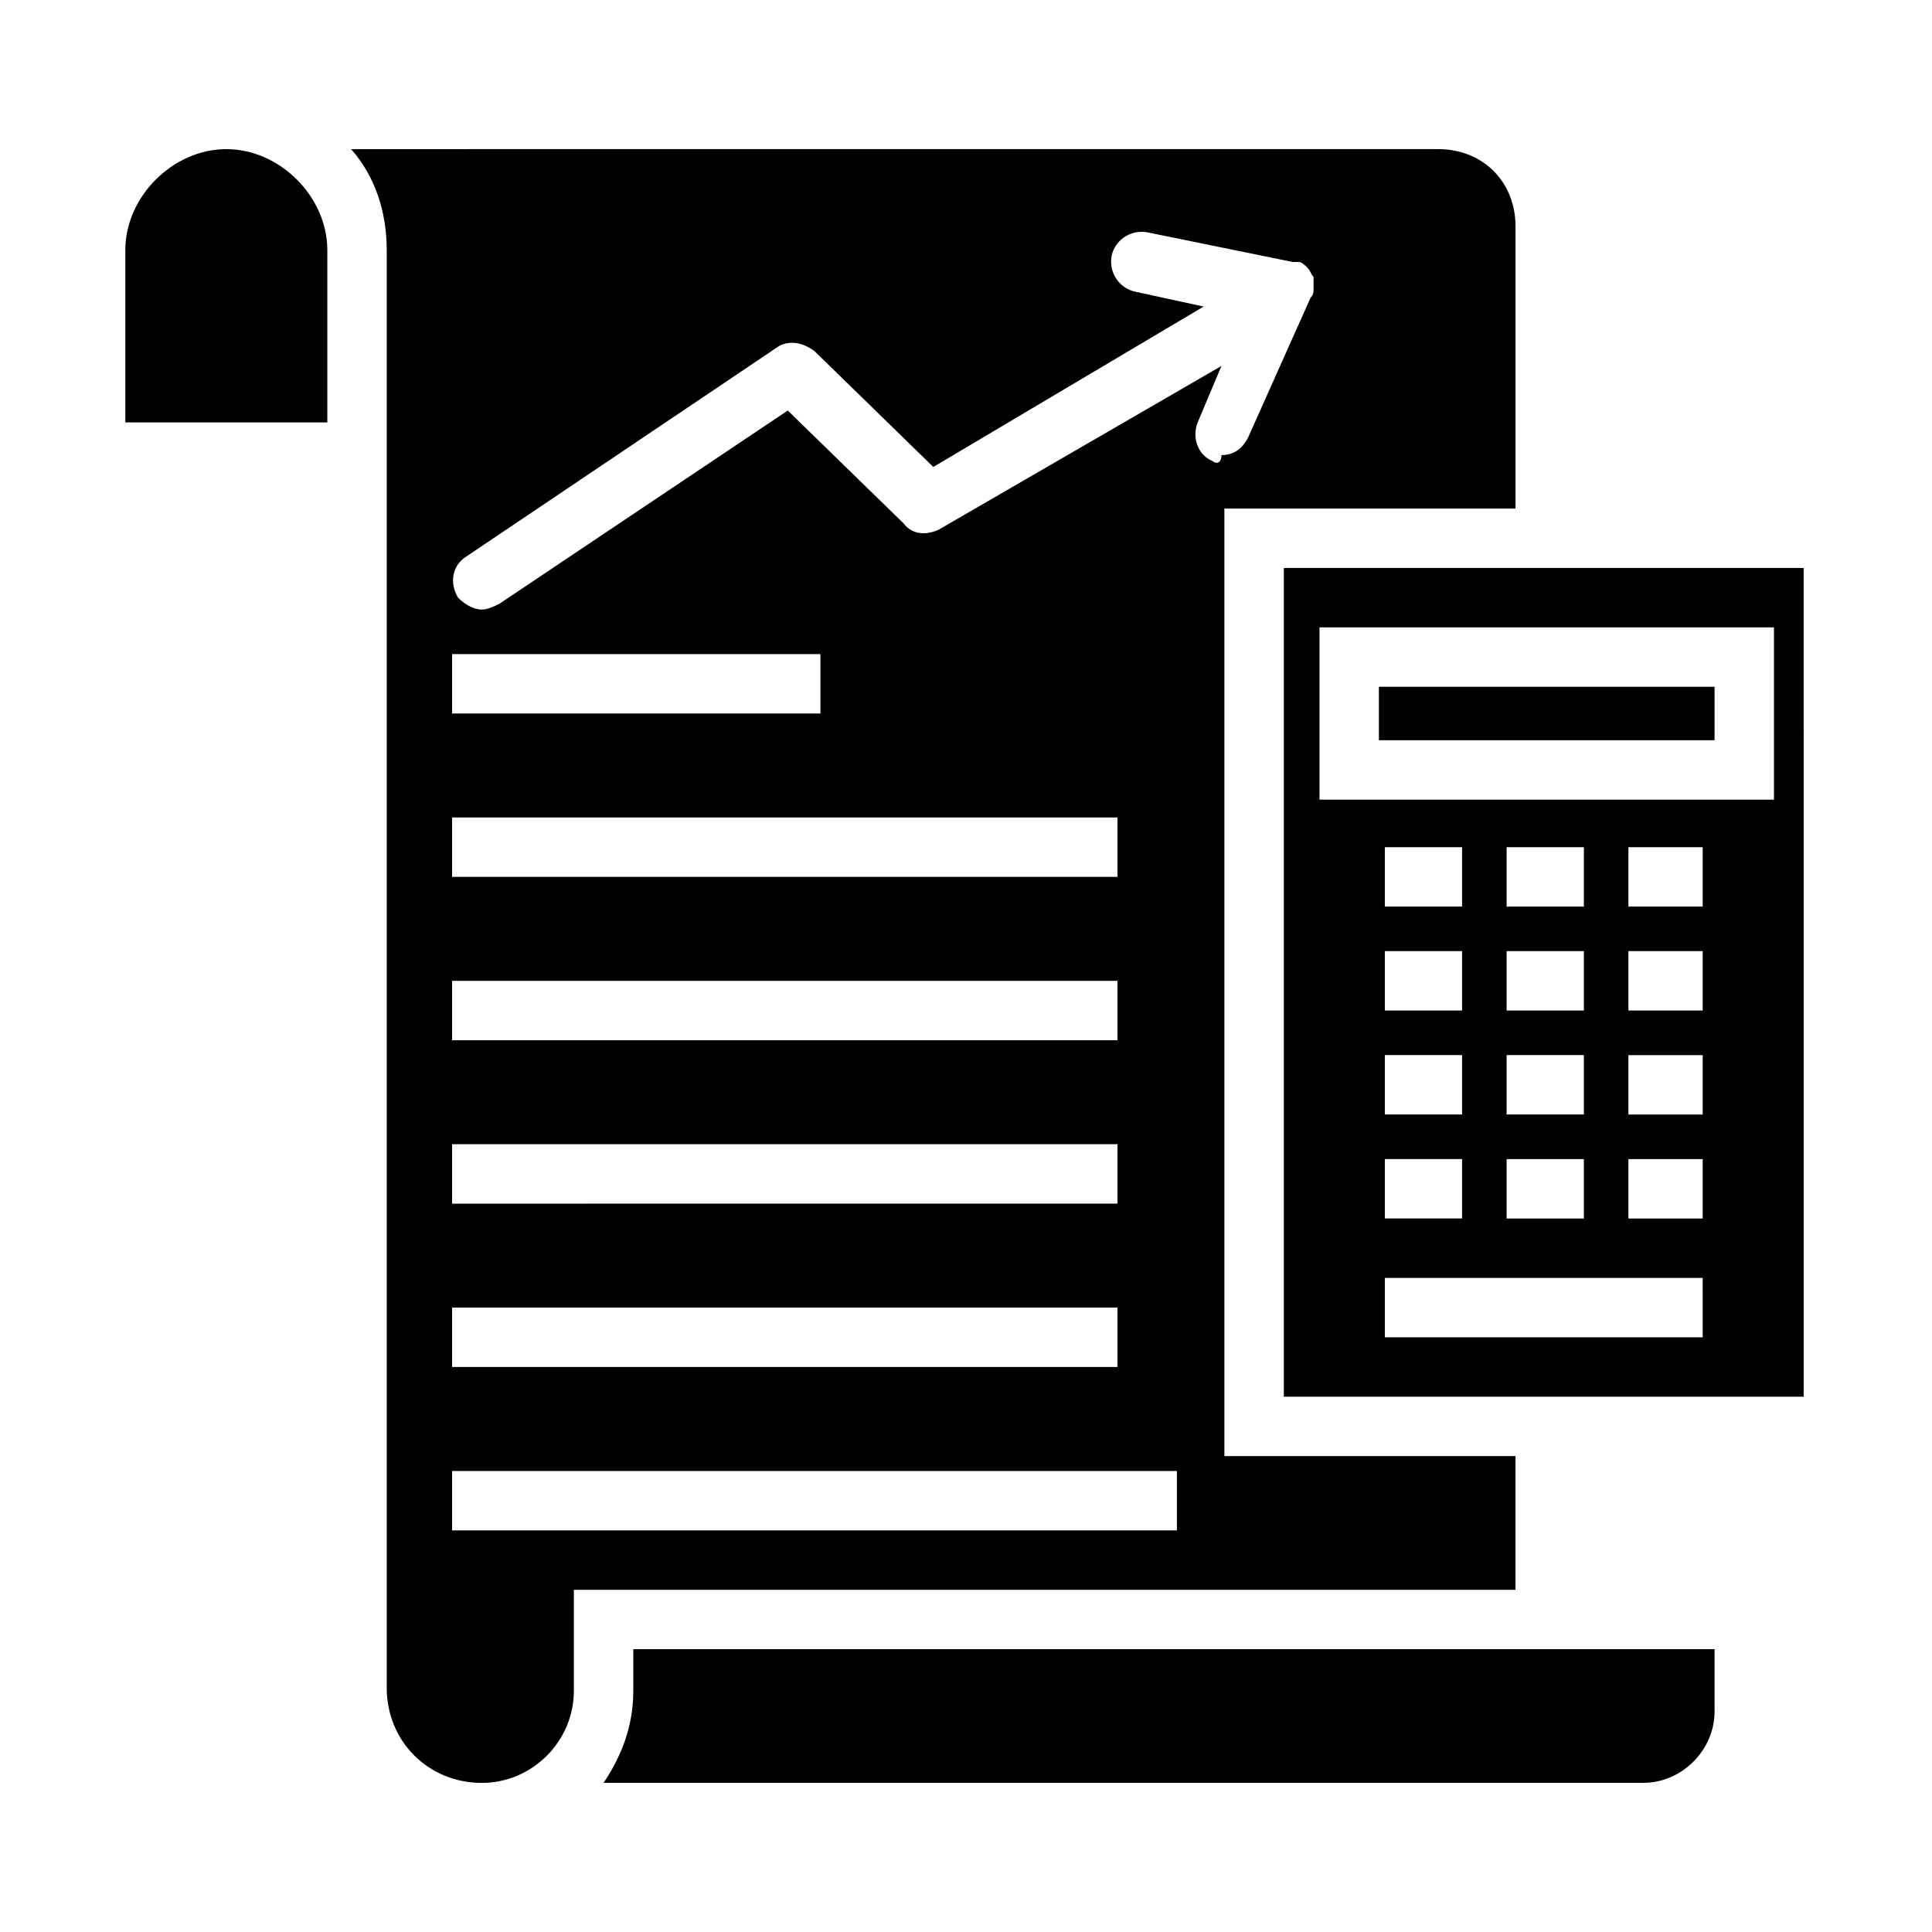
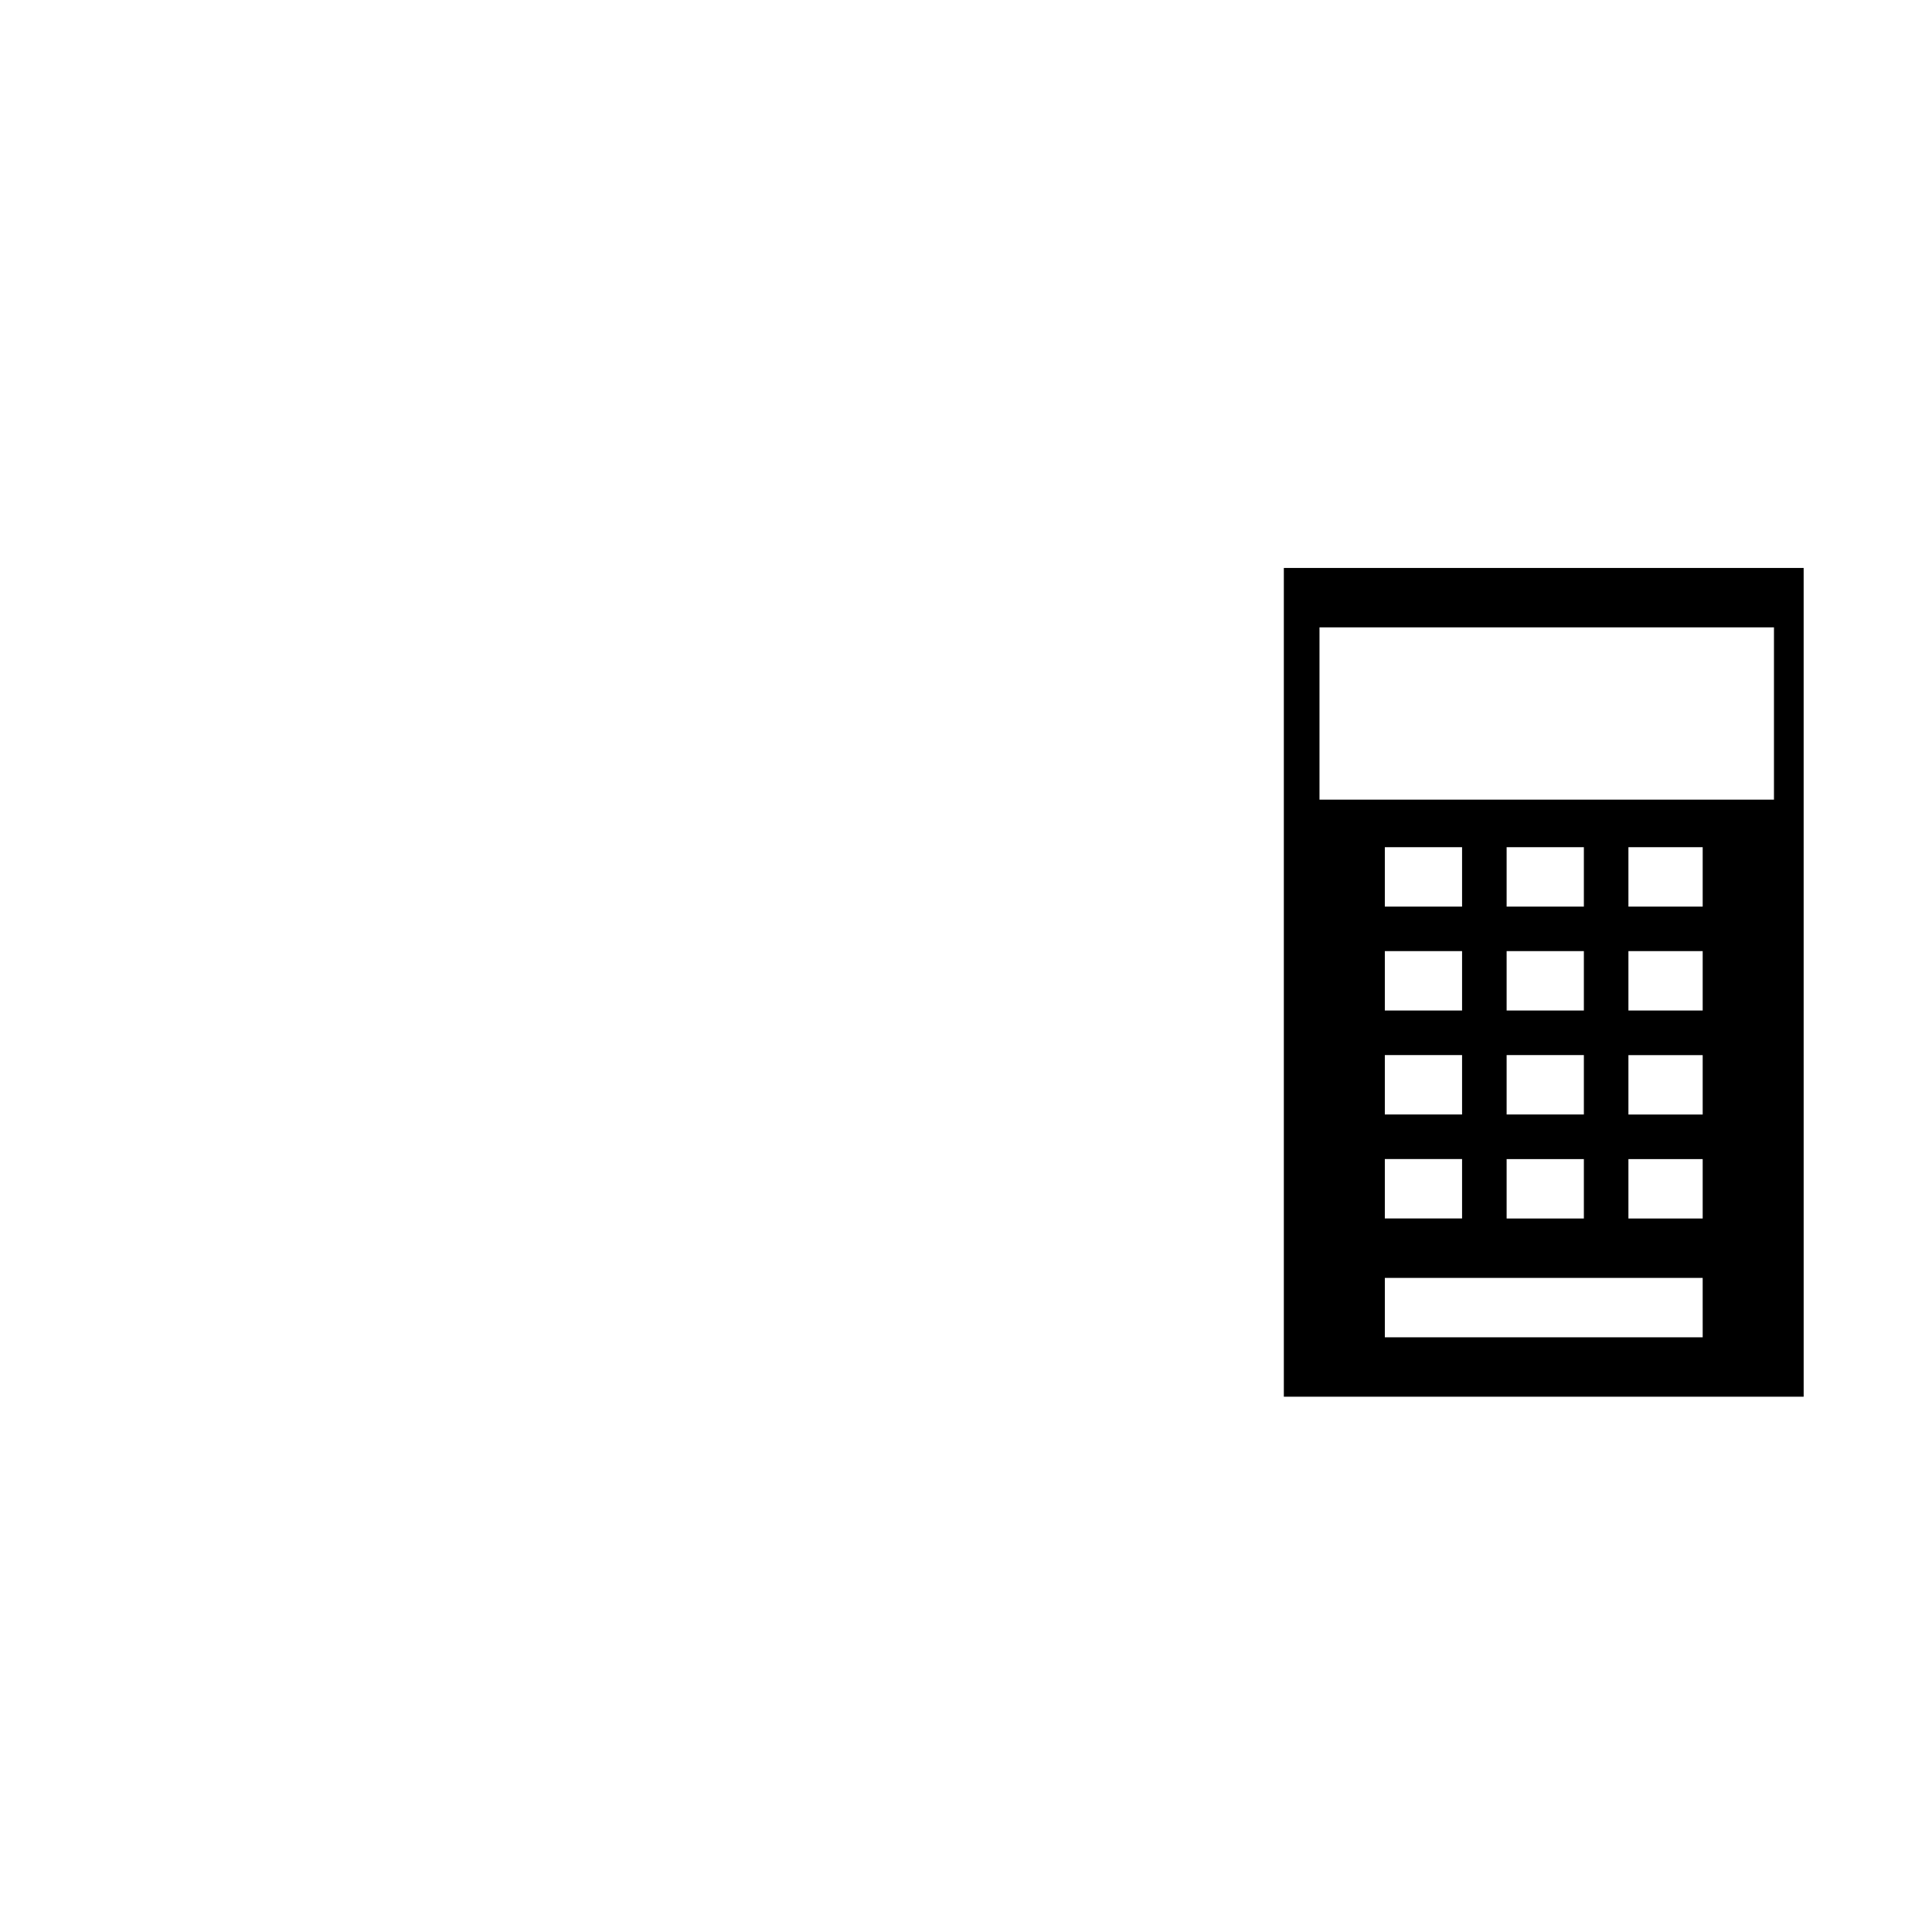
<svg xmlns="http://www.w3.org/2000/svg" fill="#000000" width="800px" height="800px" version="1.1" viewBox="144 144 512 512">
  <g>
-     <path d="m509.42 326h88.953v14.168h-88.953z" />
-     <path d="m545.63 278.77v-74.785c0-11.809-8.66-20.469-20.469-20.469l-288.12 0.004c6.297 7.086 9.445 16.531 9.445 26.766v381.01c0 14.168 11.02 25.191 25.191 25.191 13.383 0 24.402-11.02 24.402-24.402v-26.77h249.54v-35.426h-77.145v-251.12zm-281.82 38.574h97.613v15.742h-97.613zm0 43.293h176.33v15.742l-176.33 0.004zm0 43.297h176.33v15.742l-176.33 0.004zm0 43.297h176.33v15.742l-176.33 0.004zm0 43.297h176.33v15.742h-176.33zm192.08 59.039h-192.08v-15.742h192.08zm9.445-283.39c-3.938-1.574-5.512-6.297-3.938-10.234l6.297-14.957-74.785 43.297c-3.148 1.574-7.086 1.574-9.445-1.574l-30.699-29.914-76.359 51.168c-1.574 0.789-3.148 1.574-4.723 1.574-2.363 0-4.723-1.574-6.297-3.148-2.363-3.938-1.574-8.66 2.363-11.02l81.867-55.105c3.148-2.363 7.086-1.574 10.234 0.789l31.488 30.699 71.637-42.512-18.105-3.938c-3.938-0.789-7.086-4.723-6.297-9.445 0.789-3.938 4.723-7.086 9.445-6.297l38.574 7.871h0.789 0.789c0.789 0 1.574 0.789 2.363 1.574 0.789 0.789 0.789 1.574 1.574 2.363v0.789 0.789 1.574c0 0.789 0 1.574-0.789 2.363l-16.531 37c-1.574 3.148-3.938 4.723-7.086 4.723-0.004 2.356-1.578 2.356-2.367 1.57z" />
-     <path d="m311.83 592.07c0 9.445-3.148 17.32-7.871 24.402h275.52c10.234 0 18.895-8.66 18.895-18.895v-16.527h-286.54z" />
-     <path d="m203.98 183.52c-14.168 0-26.766 12.594-26.766 26.766v45.656h53.531v-45.66c0-14.168-12.594-26.762-26.766-26.762z" />
    <path d="m484.23 294.51v219.63h137.76l-0.004-219.63zm111 203.89h-84.234v-15.742h84.23zm-63.766-102.34v15.742h-20.469v-15.742zm-20.469-11.809v-15.742h20.469v15.742zm20.469 39.359v15.742h-20.469v-15.742zm0 27.555v15.742h-20.469v-15.742zm32.277-55.105v15.742h-20.469v-15.742zm-20.469-11.809v-15.742h20.469v15.742zm20.469 39.359v15.742h-20.469v-15.742zm0 27.555v15.742h-20.469v-15.742zm31.488 15.742h-19.68v-15.742h19.68zm0-27.551h-19.68v-15.742h19.68zm0-27.555h-19.68v-15.742h19.68zm0-27.551h-19.68v-15.742h19.68zm18.891-28.34h-120.44v-45.656h120.44z" />
  </g>
</svg>